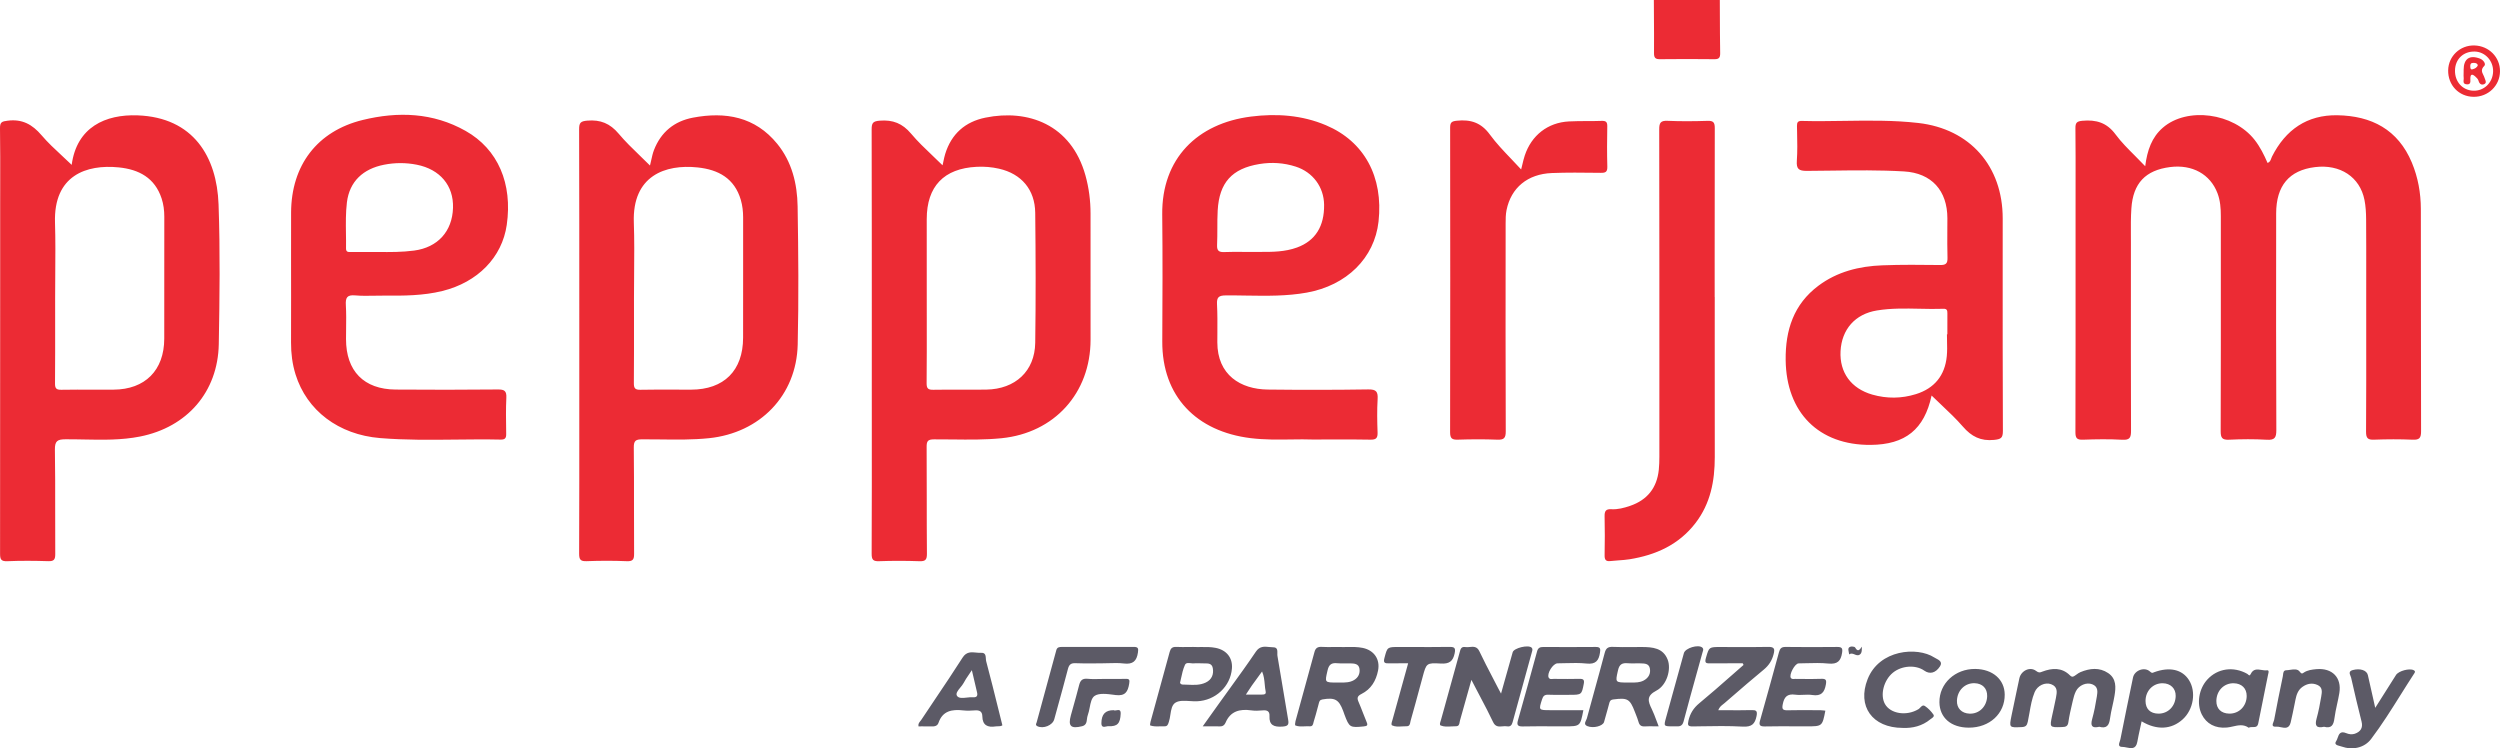
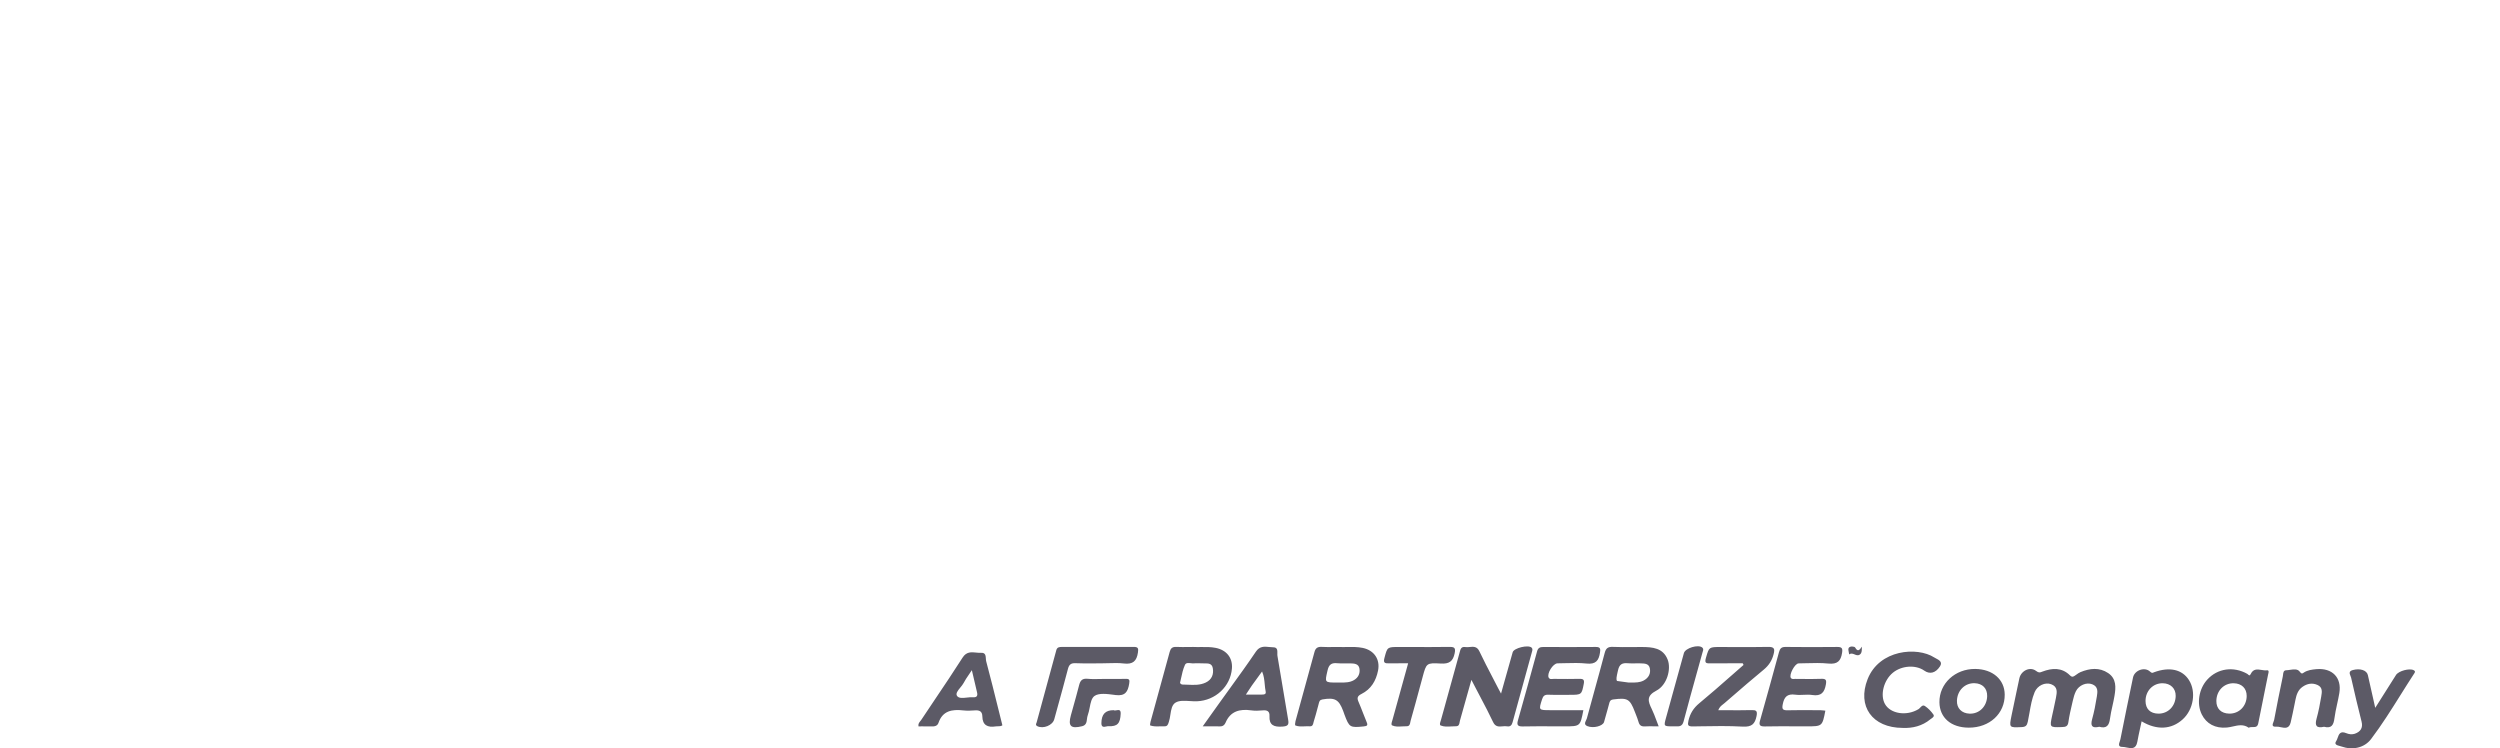
<svg xmlns="http://www.w3.org/2000/svg" width="147" height="44" viewBox="0 0 147 44" fill="none">
-   <path fill-rule="evenodd" clip-rule="evenodd" d="M98.363 42.709C97.822 42.708 97.822 42.708 97.966 42.19C98.077 41.791 98.187 41.391 98.297 40.992L98.298 40.989L98.299 40.985L98.3 40.98C98.538 40.12 98.775 39.261 99.014 38.401C99.096 38.106 99.857 37.875 100.093 38.075C100.178 38.147 100.149 38.234 100.121 38.319L100.121 38.319L100.121 38.319L100.121 38.319C100.115 38.337 100.11 38.354 100.105 38.371C100.003 38.742 99.9 39.112 99.797 39.483L99.796 39.483L99.796 39.484L99.796 39.484L99.796 39.485C99.524 40.464 99.251 41.444 98.993 42.427C98.913 42.725 98.725 42.717 98.531 42.709C98.475 42.706 98.418 42.704 98.363 42.709ZM86.361 40.537L86.518 39.977L86.599 40.13C86.674 40.272 86.732 40.382 86.788 40.494C86.883 40.677 86.979 40.86 87.076 41.042L87.076 41.043L87.076 41.043C87.323 41.512 87.57 41.981 87.795 42.46C87.93 42.748 88.141 42.728 88.35 42.709C88.441 42.7 88.531 42.692 88.615 42.708C88.81 42.745 88.896 42.633 88.942 42.462C89.13 41.776 89.319 41.091 89.508 40.406L89.508 40.406L89.508 40.406L89.508 40.406L89.508 40.406L89.508 40.406L89.508 40.406L89.508 40.406L89.508 40.406L89.508 40.405L89.508 40.405L89.508 40.405L89.508 40.405L89.508 40.405L89.508 40.405L89.508 40.405L89.508 40.405L89.508 40.405L89.508 40.405L89.508 40.405L89.508 40.405C89.697 39.72 89.886 39.034 90.074 38.349L90.081 38.325C90.104 38.246 90.13 38.156 90.064 38.086C89.881 37.893 89.018 38.098 88.946 38.352C88.792 38.892 88.641 39.432 88.482 39.996C88.41 40.253 88.337 40.515 88.261 40.784C88.225 40.717 88.196 40.663 88.172 40.618C88.14 40.56 88.116 40.515 88.093 40.469C87.986 40.261 87.878 40.053 87.77 39.846L87.769 39.845L87.769 39.844L87.769 39.844L87.769 39.844L87.769 39.844L87.769 39.844L87.769 39.844C87.501 39.329 87.233 38.814 86.985 38.291C86.847 38.001 86.634 38.022 86.421 38.043C86.333 38.052 86.244 38.061 86.161 38.047C85.919 38.007 85.876 38.173 85.832 38.344L85.832 38.344L85.831 38.344L85.831 38.344C85.828 38.359 85.824 38.374 85.82 38.389C85.539 39.416 85.254 40.443 84.969 41.469L84.969 41.469L84.969 41.47L84.969 41.47L84.969 41.47L84.969 41.47L84.969 41.47L84.969 41.47L84.969 41.471L84.969 41.471L84.969 41.471L84.969 41.471L84.969 41.471L84.968 41.471L84.968 41.472L84.968 41.472L84.968 41.472L84.968 41.472L84.968 41.472L84.968 41.473L84.968 41.474L84.732 42.323C84.726 42.345 84.718 42.369 84.71 42.395L84.71 42.395C84.675 42.502 84.635 42.627 84.714 42.659C84.91 42.74 85.121 42.727 85.332 42.714C85.422 42.708 85.512 42.703 85.601 42.704C85.785 42.708 85.806 42.583 85.827 42.462C85.832 42.431 85.837 42.401 85.845 42.373C86.015 41.773 86.183 41.173 86.361 40.537ZM79.212 38.044C79.046 38.047 78.88 38.05 78.714 38.042C78.621 38.042 78.528 38.043 78.436 38.044C78.197 38.048 77.958 38.051 77.721 38.037C77.473 38.022 77.352 38.109 77.29 38.341C77.071 39.15 76.849 39.957 76.626 40.763L76.626 40.764L76.626 40.764L76.626 40.764L76.626 40.764L76.626 40.764L76.626 40.764L76.626 40.765L76.626 40.765L76.626 40.765L76.626 40.765L76.626 40.765L76.626 40.765L76.625 40.766L76.625 40.766L76.625 40.766C76.475 41.312 76.324 41.858 76.175 42.404C76.152 42.487 76.138 42.645 76.167 42.657C76.343 42.727 76.527 42.718 76.712 42.709C76.809 42.705 76.908 42.7 77.005 42.707C77.18 42.719 77.206 42.601 77.23 42.495L77.23 42.495C77.235 42.471 77.24 42.449 77.247 42.429C77.338 42.143 77.415 41.854 77.491 41.564L77.492 41.564L77.492 41.564C77.509 41.499 77.526 41.435 77.543 41.37L77.548 41.35C77.577 41.242 77.6 41.154 77.761 41.126C78.487 41.002 78.723 41.125 78.976 41.798C78.989 41.834 79.002 41.87 79.015 41.906C79.028 41.942 79.04 41.978 79.053 42.014C79.338 42.776 79.379 42.796 80.189 42.713C80.376 42.693 80.445 42.659 80.361 42.464C80.282 42.281 80.21 42.094 80.139 41.907C80.057 41.694 79.975 41.481 79.883 41.272C79.783 41.048 79.809 40.927 80.049 40.808C80.623 40.522 80.911 40.027 81.03 39.427C81.16 38.771 80.8 38.237 80.129 38.097C79.825 38.034 79.518 38.039 79.212 38.044ZM78.816 40.134C78.76 40.133 78.705 40.133 78.65 40.134L78.636 40.134C78.254 40.134 78.069 40.134 78 40.045C77.935 39.961 77.973 39.798 78.046 39.482L78.046 39.482L78.046 39.482L78.061 39.417C78.139 39.078 78.289 38.962 78.631 38.998C78.779 39.013 78.93 39.01 79.08 39.007C79.183 39.004 79.286 39.002 79.388 39.006L79.393 39.006C79.631 39.014 79.893 39.023 79.937 39.322C79.978 39.597 79.874 39.836 79.618 39.988C79.368 40.136 79.091 40.135 78.816 40.134ZM97.53 42.709C97.432 42.709 97.34 42.708 97.252 42.707C97.06 42.705 96.888 42.703 96.717 42.713C96.507 42.725 96.4 42.648 96.346 42.451C96.304 42.3 96.246 42.153 96.188 42.006L96.188 42.006C96.167 41.953 96.146 41.901 96.126 41.848C95.836 41.09 95.694 41.019 94.863 41.127C94.677 41.151 94.651 41.249 94.619 41.369L94.612 41.395C94.587 41.486 94.562 41.578 94.538 41.67L94.538 41.67C94.467 41.932 94.396 42.194 94.318 42.455C94.248 42.69 93.697 42.84 93.344 42.699C93.134 42.616 93.2 42.48 93.26 42.354C93.279 42.315 93.297 42.278 93.307 42.243C93.454 41.697 93.604 41.151 93.755 40.606C93.958 39.87 94.161 39.135 94.355 38.397C94.426 38.126 94.539 38.024 94.834 38.037C95.218 38.054 95.602 38.051 95.987 38.047C96.171 38.046 96.355 38.044 96.539 38.044C97.174 38.047 97.792 38.096 98.06 38.79C98.278 39.352 98.014 40.288 97.396 40.608C96.791 40.921 96.906 41.241 97.12 41.683C97.225 41.9 97.31 42.125 97.4 42.368L97.401 42.369C97.442 42.478 97.484 42.592 97.53 42.709ZM95.757 40.133C95.817 40.131 95.879 40.132 95.943 40.132C96.171 40.134 96.418 40.136 96.646 40.016C96.944 39.857 97.076 39.597 97.008 39.286C96.949 39.018 96.704 39.012 96.479 39.007L96.429 39.005C96.334 39.002 96.237 39.004 96.141 39.006C96 39.009 95.859 39.011 95.72 38.999C95.388 38.968 95.219 39.056 95.14 39.409L95.125 39.477L95.125 39.477L95.124 39.477L95.124 39.477C95.054 39.793 95.017 39.956 95.083 40.041C95.154 40.133 95.344 40.133 95.739 40.133L95.757 40.133ZM123.018 42.284C122.913 42.669 122.998 42.839 123.438 42.734C123.864 42.855 124.017 42.655 124.067 42.26C124.1 42.008 124.156 41.758 124.212 41.507C124.256 41.309 124.3 41.111 124.333 40.911C124.416 40.417 124.449 39.906 123.96 39.577C123.446 39.231 122.884 39.293 122.335 39.519C122.247 39.555 122.167 39.613 122.088 39.67L122.088 39.67C122.065 39.686 122.042 39.703 122.019 39.718C121.912 39.793 121.839 39.836 121.711 39.709C121.235 39.239 120.671 39.273 120.09 39.491L120.063 39.502C119.945 39.547 119.881 39.572 119.721 39.45C119.359 39.172 118.829 39.447 118.738 39.889C118.674 40.198 118.608 40.508 118.541 40.817L118.541 40.819C118.45 41.241 118.36 41.663 118.275 42.087C118.135 42.786 118.14 42.786 118.849 42.754L118.874 42.753C119.11 42.743 119.186 42.662 119.234 42.439C119.273 42.261 119.304 42.081 119.335 41.902C119.406 41.493 119.477 41.083 119.638 40.697C119.799 40.311 120.25 40.099 120.605 40.231C121.012 40.383 120.95 40.712 120.891 41.023L120.886 41.051C120.844 41.273 120.795 41.494 120.746 41.715L120.746 41.715C120.718 41.838 120.691 41.96 120.665 42.083L120.664 42.086C120.591 42.429 120.555 42.6 120.624 42.684C120.694 42.768 120.872 42.763 121.228 42.752L121.245 42.751C121.46 42.745 121.587 42.713 121.621 42.464C121.674 42.087 121.761 41.714 121.848 41.343L121.88 41.207C121.924 41.015 121.975 40.818 122.064 40.642C122.243 40.288 122.683 40.105 123.02 40.234C123.386 40.374 123.338 40.68 123.295 40.955L123.29 40.982C123.222 41.419 123.136 41.857 123.018 42.284ZM107.331 41.788C107.151 42.709 107.151 42.709 106.233 42.709C105.998 42.709 105.763 42.708 105.529 42.707L105.528 42.707C104.941 42.705 104.354 42.703 103.767 42.715C103.472 42.72 103.417 42.625 103.49 42.369C103.868 41.028 104.241 39.687 104.605 38.344C104.662 38.135 104.747 38.037 104.989 38.04C106 38.052 107.012 38.052 108.024 38.041C108.309 38.037 108.356 38.123 108.314 38.389C108.24 38.857 108.05 39.071 107.512 39.017C107.08 38.973 106.642 38.985 106.204 38.997C106.055 39.001 105.907 39.005 105.759 39.007C105.535 39.01 105.179 39.684 105.302 39.862C105.351 39.933 105.427 39.927 105.5 39.922C105.521 39.92 105.541 39.919 105.561 39.919C105.682 39.919 105.803 39.921 105.924 39.922C106.309 39.926 106.694 39.93 107.078 39.915C107.359 39.904 107.409 39.973 107.362 40.246C107.28 40.711 107.092 40.949 106.558 40.866C106.393 40.84 106.223 40.848 106.053 40.855C105.889 40.863 105.724 40.87 105.565 40.847C105.077 40.778 104.905 40.994 104.824 41.419C104.77 41.695 104.824 41.77 105.111 41.764C105.626 41.752 106.14 41.755 106.655 41.758C106.788 41.759 106.922 41.76 107.055 41.76C107.119 41.76 107.183 41.769 107.247 41.777L107.248 41.777C107.275 41.781 107.303 41.785 107.331 41.788ZM91.994 42.709C92.919 42.709 92.919 42.709 93.102 41.758H91.166H91.16C90.809 41.758 90.636 41.758 90.578 41.676C90.52 41.597 90.571 41.44 90.67 41.13L90.675 41.116C90.734 40.931 90.818 40.841 91.036 40.85C91.338 40.863 91.64 40.861 91.942 40.858C92.067 40.857 92.191 40.856 92.315 40.856C92.998 40.856 93.004 40.842 93.126 40.208C93.17 39.981 93.11 39.911 92.874 39.916C92.413 39.928 91.951 39.923 91.49 39.919L91.359 39.918C91.336 39.918 91.311 39.92 91.287 39.923C91.202 39.931 91.114 39.94 91.064 39.847C90.938 39.614 91.312 39.006 91.585 39.004C91.74 39.003 91.896 38.999 92.052 38.994C92.466 38.983 92.881 38.972 93.289 39.016C93.837 39.076 94.009 38.835 94.079 38.378C94.113 38.152 94.109 38.038 93.827 38.041C92.8 38.051 91.774 38.048 90.748 38.043C90.549 38.042 90.436 38.093 90.379 38.304C90.013 39.66 89.633 41.014 89.252 42.367C89.182 42.619 89.235 42.72 89.531 42.715C90.12 42.703 90.71 42.705 91.299 42.707H91.299H91.299H91.299H91.299H91.3H91.3H91.3H91.3H91.3H91.3H91.3H91.3H91.3H91.3H91.301H91.301C91.532 42.708 91.763 42.709 91.994 42.709ZM101.938 39.001L101.938 39.001C101.489 39 101.04 38.999 100.591 39.005L100.572 39.005C100.347 39.008 100.213 39.01 100.306 38.693L100.326 38.624C100.494 38.051 100.496 38.044 101.165 38.044C101.434 38.044 101.702 38.045 101.971 38.047C102.634 38.05 103.297 38.052 103.959 38.038C104.331 38.03 104.37 38.151 104.288 38.466C104.193 38.839 104.01 39.125 103.709 39.374C103.049 39.917 102.403 40.477 101.757 41.036L101.757 41.036L101.401 41.344C101.376 41.366 101.349 41.387 101.321 41.408C101.214 41.491 101.1 41.579 101.034 41.759C101.225 41.759 101.413 41.76 101.601 41.761C102.064 41.763 102.518 41.766 102.971 41.754C103.255 41.746 103.348 41.789 103.286 42.101C103.194 42.563 103.009 42.754 102.479 42.725C101.643 42.678 100.802 42.692 99.963 42.707C99.823 42.709 99.683 42.712 99.543 42.714C99.247 42.718 99.221 42.639 99.281 42.376C99.377 41.956 99.574 41.636 99.918 41.351C100.552 40.828 101.168 40.286 101.785 39.743L101.785 39.743L101.786 39.743L101.786 39.743L101.786 39.743C102.03 39.528 102.274 39.313 102.52 39.099L102.52 39.099C102.505 39.066 102.491 39.034 102.476 39.002C102.297 39.002 102.117 39.002 101.938 39.001ZM70.622 38.045C70.468 38.047 70.314 38.049 70.16 38.041C70.069 38.042 69.978 38.043 69.886 38.044C69.646 38.047 69.405 38.049 69.165 38.038C68.933 38.028 68.834 38.121 68.777 38.333C68.528 39.254 68.275 40.173 68.021 41.093C67.897 41.543 67.773 41.993 67.65 42.443C67.63 42.514 67.614 42.649 67.633 42.656C67.819 42.722 68.012 42.715 68.205 42.709C68.294 42.706 68.383 42.703 68.471 42.707C68.643 42.714 68.68 42.597 68.717 42.48C68.722 42.466 68.727 42.451 68.731 42.437C68.774 42.31 68.796 42.166 68.818 42.023C68.863 41.728 68.908 41.436 69.13 41.308C69.347 41.182 69.653 41.202 69.96 41.222C70.103 41.231 70.246 41.24 70.38 41.235C71.468 41.192 72.351 40.365 72.437 39.314C72.49 38.683 72.123 38.222 71.482 38.095C71.197 38.038 70.909 38.041 70.622 38.045ZM70.368 39.001C70.388 39.001 70.407 39.002 70.427 39.002C70.448 39.002 70.469 39.001 70.491 39.001L70.491 39.001C70.548 38.999 70.606 38.997 70.662 39.003C70.716 39.008 70.773 39.008 70.831 39.008C71.045 39.006 71.263 39.004 71.313 39.289C71.375 39.642 71.259 39.961 70.901 40.132C70.56 40.295 70.198 40.278 69.837 40.261C69.728 40.256 69.62 40.251 69.512 40.251C69.468 40.251 69.38 40.174 69.386 40.15C69.406 40.067 69.424 39.983 69.442 39.9C69.501 39.625 69.56 39.35 69.674 39.098C69.734 38.963 69.879 38.98 70.027 38.997C70.1 39.005 70.175 39.014 70.239 39.004C70.281 38.997 70.325 38.999 70.368 39.001ZM71.11 42.161L71.112 42.158C71.325 41.859 71.526 41.577 71.728 41.296C71.932 41.01 72.139 40.725 72.345 40.44L72.345 40.44L72.345 40.44L72.345 40.44L72.345 40.44L72.345 40.44L72.345 40.439L72.345 40.439L72.346 40.439L72.346 40.439L72.346 40.439L72.346 40.439L72.346 40.439L72.346 40.438C72.855 39.735 73.364 39.032 73.848 38.314C74.071 37.984 74.353 38.014 74.63 38.044C74.71 38.053 74.789 38.061 74.866 38.061C75.117 38.061 75.112 38.242 75.109 38.412C75.107 38.468 75.106 38.522 75.114 38.568C75.22 39.179 75.321 39.79 75.422 40.401L75.422 40.402C75.527 41.042 75.632 41.682 75.744 42.321C75.795 42.615 75.733 42.701 75.403 42.724C74.903 42.758 74.619 42.635 74.646 42.11C74.662 41.819 74.512 41.746 74.24 41.771C74.021 41.791 73.794 41.802 73.578 41.77C72.892 41.672 72.346 41.818 72.06 42.498C72.005 42.629 71.903 42.716 71.731 42.711C71.518 42.704 71.305 42.705 71.065 42.707C70.956 42.707 70.842 42.708 70.72 42.708C70.853 42.521 70.98 42.343 71.103 42.171L71.107 42.166L71.11 42.161ZM73.259 40.841L73.617 40.841H73.617H73.617H73.617H73.617H73.617H73.617H73.617H73.617H73.617H73.617H73.617H73.617H73.617C73.82 40.841 74 40.842 74.18 40.841L74.191 40.841C74.316 40.84 74.458 40.839 74.421 40.658C74.392 40.523 74.38 40.385 74.367 40.245C74.344 39.997 74.321 39.742 74.21 39.483C74.148 39.568 74.088 39.65 74.029 39.73L74.029 39.731C73.882 39.931 73.746 40.116 73.614 40.303C73.543 40.403 73.476 40.507 73.392 40.636C73.352 40.698 73.309 40.765 73.259 40.841ZM125.844 42.796C125.872 42.67 125.9 42.543 125.927 42.414C126.82 42.949 127.682 42.898 128.343 42.298C128.98 41.721 129.147 40.673 128.71 39.987C128.312 39.36 127.569 39.194 126.661 39.528C126.649 39.533 126.637 39.537 126.627 39.542C126.56 39.569 126.524 39.584 126.422 39.489C126.101 39.19 125.51 39.415 125.422 39.834C125.17 41.045 124.92 42.255 124.68 43.468C124.674 43.5 124.661 43.539 124.647 43.58C124.593 43.737 124.528 43.924 124.804 43.919C124.876 43.917 124.96 43.935 125.046 43.953C125.307 44.008 125.594 44.068 125.674 43.621C125.723 43.346 125.783 43.073 125.844 42.796ZM127.93 40.923C127.919 41.524 127.484 41.967 126.913 41.962C126.435 41.957 126.159 41.684 126.157 41.217C126.157 40.621 126.597 40.167 127.167 40.175C127.631 40.18 127.939 40.483 127.93 40.923ZM58.94 42.648C58.854 42.706 58.767 42.705 58.682 42.705H58.682C58.64 42.704 58.599 42.704 58.558 42.711C58.073 42.792 57.77 42.643 57.762 42.126C57.757 41.813 57.58 41.749 57.3 41.772C57.081 41.791 56.855 41.797 56.637 41.772C55.976 41.696 55.426 41.796 55.184 42.501C55.119 42.693 54.951 42.721 54.762 42.714C54.585 42.707 54.407 42.708 54.23 42.71H54.23C54.155 42.71 54.081 42.711 54.007 42.711C53.978 42.57 54.048 42.483 54.115 42.4C54.135 42.376 54.154 42.352 54.171 42.328C54.439 41.923 54.71 41.52 54.981 41.117L54.981 41.117L54.981 41.117L54.981 41.117C55.528 40.304 56.076 39.49 56.602 38.664C56.826 38.312 57.117 38.342 57.404 38.372C57.504 38.382 57.603 38.392 57.698 38.386C57.947 38.372 57.959 38.561 57.969 38.728C57.972 38.784 57.975 38.837 57.987 38.879C58.241 39.829 58.477 40.783 58.713 41.735L58.713 41.735L58.713 41.735L58.713 41.735L58.713 41.735L58.713 41.735L58.713 41.735L58.713 41.735L58.713 41.735L58.713 41.735L58.713 41.735L58.713 41.735C58.788 42.039 58.864 42.344 58.94 42.648ZM57.145 39.406C57.084 39.5 57.025 39.587 56.969 39.668C56.849 39.843 56.744 39.997 56.66 40.161C56.614 40.248 56.541 40.337 56.468 40.426C56.32 40.606 56.175 40.782 56.278 40.925C56.382 41.07 56.617 41.044 56.858 41.017C56.981 41.003 57.105 40.99 57.215 40.998C57.428 41.016 57.498 40.918 57.453 40.723C57.374 40.393 57.297 40.062 57.211 39.688L57.211 39.688L57.211 39.688L57.145 39.406ZM109.815 39.937C109.191 41.524 110.086 42.796 111.878 42.801C112.457 42.827 113.027 42.691 113.509 42.292C113.525 42.279 113.544 42.266 113.565 42.252L113.565 42.252L113.565 42.252C113.653 42.19 113.756 42.118 113.681 42.01C113.55 41.824 113.382 41.647 113.192 41.519C113.07 41.436 112.988 41.522 112.909 41.606C112.875 41.642 112.842 41.677 112.806 41.699C112.11 42.121 111.154 41.976 110.831 41.388C110.542 40.86 110.762 40.001 111.299 39.558C111.816 39.132 112.643 39.077 113.149 39.434C113.462 39.655 113.809 39.587 114.071 39.182C114.237 38.926 114.016 38.809 113.838 38.716L113.838 38.716C113.8 38.696 113.764 38.677 113.734 38.658C112.727 38.013 110.502 38.19 109.815 39.937ZM132.225 42.791C131.92 42.575 131.612 42.644 131.3 42.714C131.181 42.741 131.061 42.768 130.941 42.779C130.255 42.843 129.735 42.553 129.465 42.01C129.151 41.376 129.291 40.502 129.792 39.956C130.395 39.298 131.327 39.166 132.141 39.623C132.157 39.632 132.173 39.647 132.189 39.663C132.237 39.709 132.285 39.754 132.343 39.631C132.493 39.314 132.738 39.353 132.981 39.393C133.086 39.41 133.191 39.427 133.287 39.414C133.429 39.396 133.398 39.521 133.375 39.616L133.375 39.616L133.375 39.616C133.371 39.633 133.367 39.648 133.364 39.662C133.275 40.111 133.184 40.559 133.092 41.008L133.092 41.011L133.092 41.013L133.091 41.015L133.091 41.017C132.988 41.523 132.885 42.028 132.785 42.534C132.741 42.753 132.609 42.752 132.466 42.751C132.384 42.75 132.299 42.749 132.225 42.791ZM131.083 41.961C131.658 41.97 132.102 41.52 132.105 40.925C132.108 40.474 131.809 40.183 131.338 40.175C130.768 40.165 130.329 40.615 130.322 41.215C130.317 41.672 130.604 41.953 131.083 41.961ZM64.343 39.007C64.497 39.005 64.65 39.003 64.803 39.003C64.935 39.003 65.068 38.999 65.201 38.995C65.496 38.986 65.791 38.978 66.08 39.013C66.621 39.079 66.838 38.863 66.91 38.372C66.946 38.13 66.931 38.036 66.656 38.038C65.452 38.044 64.247 38.043 63.042 38.041L62.441 38.04C62.289 38.04 62.16 38.054 62.112 38.227C61.97 38.752 61.826 39.276 61.683 39.8L61.683 39.801L61.682 39.803L61.682 39.803L61.682 39.804L61.682 39.804L61.682 39.804L61.682 39.804L61.682 39.804L61.682 39.805L61.682 39.805C61.439 40.694 61.197 41.582 60.956 42.472C60.952 42.487 60.945 42.502 60.939 42.518C60.913 42.58 60.886 42.647 60.996 42.701C61.343 42.871 61.892 42.652 61.99 42.295C62.056 42.055 62.122 41.815 62.188 41.575L62.188 41.574L62.188 41.574L62.189 41.573L62.189 41.573L62.189 41.572L62.189 41.572L62.189 41.572L62.189 41.571L62.189 41.571L62.189 41.571C62.395 40.826 62.6 40.081 62.795 39.333C62.86 39.091 62.959 38.982 63.24 38.996C63.608 39.014 63.975 39.01 64.343 39.007ZM139.663 41.622L140.005 41.081L140.005 41.08L140.007 41.078L140.009 41.075L140.011 41.071C140.319 40.583 140.601 40.135 140.886 39.688C141.041 39.446 141.684 39.279 141.924 39.407C142.044 39.471 141.996 39.541 141.952 39.607C141.947 39.614 141.942 39.621 141.938 39.628C141.674 40.032 141.418 40.44 141.163 40.847C140.608 41.732 140.054 42.616 139.423 43.451C139.023 43.982 138.323 44.125 137.671 43.892C137.644 43.883 137.612 43.874 137.579 43.865C137.422 43.824 137.229 43.773 137.372 43.569C137.405 43.521 137.429 43.454 137.453 43.384L137.453 43.384C137.523 43.184 137.601 42.96 137.953 43.108C138.121 43.179 138.304 43.2 138.461 43.145C138.794 43.029 138.954 42.804 138.861 42.434C138.644 41.575 138.439 40.712 138.246 39.847C138.239 39.816 138.224 39.781 138.209 39.745C138.156 39.615 138.095 39.468 138.337 39.401C138.773 39.281 139.165 39.411 139.23 39.693C139.335 40.148 139.436 40.604 139.548 41.104L139.663 41.622ZM136.213 42.261C136.1 42.667 136.205 42.836 136.654 42.734C137.1 42.853 137.215 42.62 137.265 42.235C137.301 41.955 137.362 41.678 137.422 41.401L137.422 41.401C137.47 41.185 137.517 40.969 137.553 40.751C137.702 39.842 137.138 39.262 136.196 39.347C135.947 39.37 135.694 39.401 135.474 39.541C135.463 39.548 135.453 39.555 135.444 39.562C135.369 39.612 135.33 39.638 135.222 39.492C135.097 39.322 134.874 39.355 134.658 39.386C134.58 39.398 134.503 39.409 134.432 39.411C134.27 39.414 134.255 39.555 134.242 39.68C134.239 39.713 134.235 39.745 134.229 39.774C134.05 40.626 133.877 41.479 133.718 42.335C133.712 42.366 133.697 42.404 133.681 42.445C133.625 42.585 133.559 42.751 133.84 42.727C133.92 42.72 134.012 42.739 134.105 42.759C134.346 42.809 134.599 42.863 134.691 42.48C134.772 42.139 134.842 41.796 134.911 41.453C134.932 41.347 134.953 41.241 134.975 41.135C135.034 40.845 135.124 40.571 135.386 40.387C135.66 40.194 135.963 40.136 136.273 40.278C136.58 40.418 136.533 40.697 136.49 40.944L136.488 40.962C136.414 41.397 136.332 41.835 136.213 42.261ZM115.767 42.786C114.724 42.785 114.049 42.203 114.038 41.296C114.025 40.19 114.961 39.321 116.148 39.334C117.17 39.346 117.869 39.953 117.877 40.839C117.889 41.958 116.988 42.789 115.767 42.786ZM115.816 41.963C116.383 41.981 116.829 41.537 116.845 40.936C116.857 40.479 116.572 40.185 116.104 40.172C115.536 40.157 115.091 40.597 115.068 41.197C115.05 41.645 115.347 41.948 115.816 41.963ZM82.44 39.001C82.556 39.002 82.676 39.002 82.799 39.002C82.639 39.58 82.482 40.146 82.327 40.706L82.327 40.707L82.325 40.715L82.321 40.729C82.174 41.261 82.028 41.787 81.882 42.314C81.876 42.334 81.87 42.356 81.862 42.379C81.828 42.489 81.787 42.62 81.859 42.654C82.039 42.739 82.236 42.726 82.434 42.713C82.522 42.707 82.61 42.702 82.697 42.704C82.884 42.711 82.908 42.576 82.928 42.457V42.457C82.934 42.428 82.939 42.4 82.946 42.375C83.135 41.712 83.315 41.047 83.494 40.381L83.495 40.381L83.495 40.38L83.495 40.379L83.495 40.379C83.547 40.188 83.598 39.998 83.65 39.808L83.655 39.788C83.868 39.002 83.878 38.966 84.711 39.016C85.223 39.047 85.436 38.884 85.535 38.411C85.605 38.074 85.502 38.033 85.199 38.038C84.491 38.048 83.783 38.047 83.075 38.045C82.803 38.044 82.531 38.043 82.259 38.043C81.576 38.043 81.575 38.048 81.416 38.648L81.403 38.696C81.328 38.976 81.43 39.012 81.67 39.005C81.921 38.998 82.173 38.999 82.44 39.001ZM65.338 39.921C65.222 39.921 65.106 39.92 64.99 39.92C64.888 39.92 64.785 39.923 64.683 39.925C64.437 39.931 64.193 39.937 63.951 39.912C63.623 39.879 63.517 40.028 63.449 40.298C63.34 40.727 63.221 41.154 63.101 41.582L63.101 41.582L63.101 41.582L63.101 41.582L63.101 41.582C63.056 41.742 63.011 41.902 62.967 42.062C62.793 42.697 62.962 42.867 63.63 42.701C63.87 42.641 63.893 42.458 63.914 42.277C63.924 42.2 63.933 42.124 63.959 42.058C64.012 41.92 64.043 41.76 64.074 41.603L64.074 41.603C64.128 41.324 64.181 41.052 64.353 40.925C64.61 40.737 65.108 40.803 65.511 40.857L65.591 40.868C66.162 40.942 66.319 40.675 66.396 40.204C66.433 39.974 66.415 39.908 66.172 39.916C65.894 39.925 65.616 39.923 65.338 39.921ZM65.489 41.758C65.527 41.787 65.589 41.776 65.653 41.764C65.775 41.741 65.907 41.717 65.896 41.966C65.873 42.539 65.701 42.727 65.178 42.699C65.144 42.697 65.101 42.707 65.056 42.716C64.919 42.746 64.761 42.781 64.762 42.523C64.767 41.998 64.992 41.757 65.489 41.758ZM109.476 38.141C109.477 38.104 109.478 38.065 109.48 38.024C109.327 38.25 109.228 38.33 109.084 38.075C109.044 38.007 108.781 37.975 108.705 38.097C108.666 38.16 108.687 38.257 108.708 38.354C108.718 38.398 108.728 38.442 108.732 38.483C108.839 38.395 108.944 38.437 109.05 38.48C109.15 38.521 109.251 38.562 109.353 38.49C109.47 38.409 109.472 38.294 109.476 38.141Z" fill="#5C5A66" />
-   <path fill-rule="evenodd" clip-rule="evenodd" d="M101.128 0.841C101.127 0.561 101.126 0.28 101.125 0H97.246C97.248 0.287 97.25 0.575 97.251 0.862V0.862V0.863V0.863V0.863V0.864V0.864V0.864V0.865V0.865V0.865C97.257 1.618 97.261 2.371 97.256 3.125C97.254 3.388 97.329 3.484 97.6 3.481C98.668 3.468 99.736 3.468 100.804 3.481C101.08 3.485 101.15 3.385 101.146 3.125C101.134 2.363 101.131 1.602 101.128 0.841ZM127.178 7.506C126.524 8.071 126.258 8.835 126.138 9.774C125.94 9.564 125.741 9.366 125.548 9.172L125.548 9.172C125.128 8.752 124.73 8.355 124.399 7.909C123.882 7.207 123.255 7.029 122.449 7.101C122.117 7.131 122.032 7.216 122.035 7.54C122.047 8.68 122.046 9.821 122.044 10.961V10.963C122.043 11.358 122.043 11.753 122.043 12.149C122.043 13.11 122.043 14.072 122.043 15.034V15.034V15.034V15.034V15.034V15.034V15.034V15.034V15.034V15.034V15.034C122.044 18.492 122.045 21.949 122.035 25.407C122.034 25.76 122.12 25.868 122.479 25.854C123.25 25.826 124.024 25.814 124.794 25.858C125.24 25.883 125.306 25.719 125.304 25.322C125.293 22.136 125.295 18.949 125.297 15.763L125.298 14.25C125.298 14.106 125.297 13.962 125.296 13.817V13.817C125.293 13.296 125.29 12.775 125.325 12.256C125.423 10.773 126.156 10.008 127.603 9.823C128.903 9.657 129.964 10.242 130.388 11.36C130.554 11.796 130.585 12.251 130.585 12.711C130.585 13.553 130.585 14.395 130.585 15.236C130.586 18.608 130.587 21.98 130.576 25.351C130.575 25.737 130.657 25.874 131.064 25.855C131.802 25.82 132.547 25.813 133.285 25.857C133.75 25.885 133.85 25.74 133.848 25.286C133.83 21.202 133.834 17.117 133.838 13.033L133.838 12.551C133.84 10.918 134.604 10.013 136.121 9.826C137.601 9.643 138.762 10.403 139.031 11.756C139.105 12.126 139.125 12.511 139.128 12.889C139.136 14.036 139.135 15.184 139.134 16.332C139.133 16.736 139.133 17.141 139.133 17.546C139.133 18.16 139.133 18.774 139.134 19.388C139.135 21.387 139.137 23.387 139.124 25.386C139.122 25.767 139.23 25.868 139.597 25.853C140.352 25.825 141.111 25.821 141.866 25.854C142.262 25.871 142.36 25.752 142.359 25.357C142.352 22.947 142.351 20.538 142.351 18.128C142.351 16.182 142.35 14.236 142.346 12.289C142.344 11.35 142.181 10.434 141.817 9.561C141.002 7.61 139.438 6.811 137.439 6.777C135.659 6.747 134.392 7.624 133.593 9.208C133.576 9.242 133.563 9.278 133.55 9.315C133.511 9.423 133.47 9.535 133.333 9.582C133.123 9.098 132.892 8.633 132.568 8.22C131.322 6.636 128.608 6.27 127.178 7.506ZM4.215 9.694C4.512 7.475 6.2 6.713 8.092 6.783C11.379 6.905 12.751 9.229 12.851 12.015C12.949 14.752 12.913 17.496 12.864 20.235C12.813 23.049 10.998 25.12 8.235 25.668C7.14 25.885 6.038 25.864 4.935 25.842H4.935H4.935H4.935H4.935H4.935H4.935H4.934H4.934H4.934H4.934C4.573 25.835 4.212 25.828 3.851 25.83C3.372 25.832 3.221 25.932 3.228 26.442C3.247 27.637 3.246 28.832 3.245 30.028V30.028C3.244 30.876 3.243 31.724 3.249 32.573C3.252 32.898 3.176 33.007 2.839 32.997C2.036 32.971 1.23 32.965 0.428 32.999C0.046 33.015 0.003 32.869 0.004 32.541C0.011 27.078 0.01 21.616 0.01 16.154L0.01 12.056C0.01 11.651 0.011 11.246 0.012 10.841C0.014 9.741 0.017 8.641 0 7.542C-0.005 7.174 0.117 7.139 0.448 7.097C1.302 6.987 1.898 7.313 2.442 7.951C2.808 8.381 3.225 8.768 3.65 9.162C3.838 9.336 4.027 9.512 4.215 9.694ZM3.242 17.554C3.242 17.97 3.242 18.386 3.243 18.802C3.244 20.05 3.245 21.297 3.235 22.545C3.232 22.838 3.313 22.924 3.605 22.919C4.227 22.908 4.848 22.91 5.47 22.911H5.47H5.47H5.47H5.471H5.471H5.471H5.471H5.471H5.471H5.472C5.874 22.912 6.276 22.913 6.679 22.911C8.53 22.902 9.655 21.773 9.658 19.916C9.66 18.641 9.66 17.365 9.659 16.089V16.087C9.659 14.971 9.659 13.855 9.661 12.74C9.661 12.373 9.616 12.015 9.502 11.667C9.101 10.452 8.165 9.962 6.987 9.843C5.084 9.651 3.147 10.311 3.234 13.087C3.265 14.109 3.257 15.133 3.249 16.157V16.157V16.157V16.157V16.157L3.249 16.157C3.245 16.623 3.242 17.089 3.242 17.554ZM38.294 9.409C38.271 9.513 38.247 9.621 38.219 9.733C38.024 9.538 37.828 9.348 37.634 9.161L37.634 9.161L37.634 9.161L37.634 9.161C37.192 8.734 36.761 8.317 36.376 7.859C35.871 7.259 35.307 7.027 34.534 7.093C34.141 7.127 34.051 7.214 34.052 7.601C34.063 11.34 34.063 15.079 34.062 18.819C34.062 19.753 34.062 20.688 34.062 21.622C34.062 22.432 34.062 23.241 34.062 24.051C34.063 26.885 34.064 29.719 34.053 32.554C34.052 32.908 34.137 33.01 34.493 32.997C35.28 32.967 36.07 32.965 36.856 32.998C37.232 33.014 37.288 32.879 37.285 32.543C37.279 31.632 37.279 30.721 37.279 29.81C37.28 28.646 37.28 27.482 37.267 26.317C37.262 25.908 37.384 25.834 37.765 25.832C38.122 25.83 38.479 25.835 38.836 25.839H38.836C39.786 25.851 40.736 25.863 41.685 25.766C44.685 25.458 46.835 23.257 46.905 20.261C46.968 17.553 46.943 14.843 46.9 12.134C46.879 10.802 46.563 9.514 45.702 8.457C44.399 6.86 42.659 6.556 40.745 6.918C39.648 7.126 38.864 7.765 38.454 8.822C38.383 9.005 38.34 9.199 38.294 9.409ZM37.279 18.827C37.278 18.398 37.278 17.97 37.278 17.541C37.278 17.077 37.282 16.612 37.286 16.148V16.147V16.147V16.147V16.147V16.147V16.147V16.146V16.146C37.295 15.123 37.304 14.1 37.269 13.079C37.173 10.33 39.123 9.644 41.023 9.845C42.24 9.974 43.188 10.484 43.56 11.754C43.657 12.089 43.696 12.433 43.696 12.783C43.695 13.794 43.696 14.804 43.696 15.815V15.815V15.815V15.815V15.815V15.815V15.815V15.815V15.815C43.696 17.163 43.697 18.51 43.694 19.857C43.691 21.794 42.57 22.909 40.633 22.912C40.328 22.912 40.023 22.911 39.718 22.91H39.718H39.717H39.717H39.717H39.717H39.717H39.717H39.717C39.03 22.907 38.344 22.905 37.658 22.919C37.346 22.924 37.268 22.832 37.271 22.525C37.281 21.293 37.28 20.061 37.279 18.828V18.828V18.828V18.828V18.828V18.828V18.828V18.827V18.827ZM55.422 9.72C55.441 9.641 55.456 9.565 55.472 9.492L55.472 9.491C55.505 9.335 55.536 9.19 55.579 9.049C55.945 7.869 56.751 7.16 57.944 6.917C60.43 6.409 62.982 7.301 63.823 10.31C64.028 11.045 64.124 11.799 64.124 12.562C64.129 15.034 64.128 17.505 64.125 19.976C64.123 23.119 61.992 25.459 58.886 25.768C57.928 25.863 56.969 25.852 56.011 25.84H56.011H56.011H56.011H56.011H56.011H56.01H56.01C55.646 25.836 55.283 25.832 54.919 25.834C54.555 25.835 54.483 25.94 54.486 26.285C54.494 27.288 54.493 28.292 54.493 29.296C54.493 30.383 54.493 31.471 54.503 32.559C54.506 32.92 54.408 33.011 54.058 32.999C53.271 32.971 52.482 32.97 51.695 32.998C51.343 33.01 51.251 32.917 51.253 32.558C51.265 29.912 51.264 27.266 51.262 24.621V24.618C51.262 24.017 51.262 23.416 51.261 22.815L51.262 19.92C51.262 15.816 51.263 11.711 51.253 7.607C51.252 7.226 51.333 7.127 51.731 7.095C52.501 7.033 53.064 7.256 53.57 7.857C53.955 8.315 54.39 8.73 54.835 9.153L54.835 9.153C55.03 9.339 55.227 9.526 55.422 9.72ZM54.493 17.493C54.493 17.925 54.493 18.357 54.494 18.789V18.79C54.495 20.037 54.497 21.283 54.485 22.53C54.482 22.846 54.575 22.924 54.879 22.919C55.41 22.91 55.942 22.911 56.474 22.913C56.982 22.915 57.49 22.916 57.998 22.908C59.699 22.882 60.846 21.822 60.871 20.161C60.908 17.611 60.899 15.06 60.871 12.512C60.855 11.151 60.062 10.22 58.745 9.92C58.316 9.822 57.875 9.786 57.431 9.808C55.499 9.904 54.492 10.957 54.492 12.885C54.493 14.415 54.493 15.945 54.493 17.475V17.493ZM75.934 25.84C76.379 25.834 76.805 25.828 77.201 25.844C77.579 25.844 77.937 25.843 78.282 25.841L78.283 25.841H78.283H78.283H78.283H78.283H78.283H78.283C79.102 25.838 79.845 25.836 80.588 25.852C80.93 25.859 81.012 25.744 81.001 25.422C80.978 24.774 80.965 24.122 81.004 23.475C81.03 23.034 80.928 22.89 80.453 22.898C78.484 22.929 76.514 22.929 74.544 22.906C72.95 22.887 71.578 22.054 71.579 20.125C71.579 19.937 71.58 19.748 71.582 19.56C71.585 19.004 71.589 18.447 71.56 17.893C71.538 17.471 71.665 17.373 72.079 17.37C72.489 17.367 72.899 17.373 73.309 17.38C74.488 17.398 75.667 17.417 76.841 17.205C79.183 16.783 80.82 15.174 81.058 13.027C81.348 10.4 80.222 8.316 77.965 7.363C76.552 6.767 75.065 6.664 73.56 6.854C70.408 7.253 68.304 9.318 68.339 12.609C68.366 15.096 68.356 17.583 68.342 20.069C68.324 23.318 70.36 25.376 73.547 25.764C74.36 25.863 75.175 25.851 75.934 25.84ZM74.166 14.812C74.015 14.812 73.869 14.812 73.729 14.815C73.512 14.815 73.311 14.814 73.122 14.812C72.713 14.809 72.357 14.806 72.003 14.821C71.692 14.834 71.548 14.764 71.564 14.411C71.579 14.086 71.579 13.76 71.58 13.434C71.58 13.081 71.58 12.727 71.6 12.374C71.692 10.738 72.439 9.91 74.052 9.645C74.774 9.526 75.496 9.572 76.195 9.799C77.2 10.126 77.841 10.996 77.857 12.033C77.877 13.306 77.341 14.16 76.265 14.553C75.552 14.813 74.813 14.813 74.166 14.812ZM113.578 23.257C113.149 25.248 112.036 26.143 109.994 26.16C106.941 26.182 105.032 24.256 104.997 21.169C104.977 19.405 105.471 17.89 106.92 16.803C108.03 15.971 109.324 15.652 110.681 15.601C111.814 15.557 112.949 15.57 114.083 15.583C114.409 15.587 114.522 15.501 114.513 15.163C114.497 14.614 114.5 14.063 114.503 13.513C114.505 13.287 114.506 13.062 114.506 12.836C114.505 11.207 113.579 10.176 111.96 10.08C110.524 9.995 109.087 10.014 107.65 10.033C107.181 10.039 106.712 10.045 106.243 10.048C105.767 10.05 105.621 9.938 105.654 9.454C105.693 8.898 105.681 8.338 105.669 7.778V7.778V7.778V7.778V7.778V7.777L105.669 7.777C105.667 7.655 105.664 7.534 105.662 7.412C105.658 7.193 105.715 7.104 105.95 7.111C106.773 7.133 107.598 7.12 108.423 7.108C109.882 7.087 111.341 7.065 112.795 7.231C115.837 7.578 117.759 9.771 117.759 12.842C117.759 13.725 117.759 14.609 117.758 15.492V15.492V15.492V15.492V15.492V15.492C117.757 18.773 117.756 22.054 117.77 25.335C117.772 25.759 117.653 25.825 117.251 25.866C116.468 25.946 115.924 25.669 115.419 25.085C115.028 24.634 114.592 24.223 114.155 23.809L114.155 23.809C113.962 23.627 113.768 23.444 113.578 23.257ZM114.48 19.659H114.505L114.505 19.504L114.505 19.288C114.504 19 114.503 18.712 114.506 18.424C114.508 18.263 114.485 18.149 114.281 18.157C113.812 18.174 113.343 18.164 112.873 18.154C112.035 18.137 111.197 18.119 110.365 18.255C109.082 18.463 108.292 19.366 108.224 20.646C108.158 21.904 108.846 22.846 110.095 23.204C110.951 23.448 111.815 23.438 112.657 23.175C113.738 22.839 114.364 22.081 114.472 20.939C114.5 20.647 114.493 20.352 114.486 20.056C114.483 19.924 114.48 19.791 114.48 19.659ZM17.114 15.108C17.115 15.504 17.115 15.9 17.115 16.296C17.115 16.663 17.115 17.03 17.116 17.396C17.116 18.313 17.117 19.229 17.113 20.145C17.111 20.782 17.189 21.406 17.378 22.015C18.038 24.137 19.905 25.559 22.349 25.759C23.823 25.88 25.299 25.864 26.775 25.848H26.775C27.662 25.838 28.549 25.828 29.436 25.848C29.684 25.853 29.768 25.771 29.764 25.524L29.762 25.337V25.337C29.752 24.686 29.742 24.035 29.773 23.386C29.793 22.98 29.654 22.897 29.27 22.901C27.268 22.921 25.267 22.922 23.265 22.906C21.392 22.893 20.346 21.815 20.346 19.939C20.346 19.742 20.349 19.544 20.351 19.346V19.346V19.346V19.346V19.346C20.357 18.878 20.363 18.41 20.336 17.944C20.31 17.504 20.403 17.326 20.884 17.369C21.258 17.402 21.635 17.395 22.013 17.388H22.013H22.013H22.013H22.013C22.204 17.384 22.395 17.38 22.585 17.382C23.735 17.392 24.881 17.389 26.011 17.11C28.084 16.599 29.522 15.136 29.797 13.225C30.146 10.8 29.284 8.769 27.374 7.695C25.462 6.618 23.404 6.547 21.329 7.054C18.653 7.707 17.127 9.72 17.116 12.495C17.112 13.366 17.113 14.237 17.114 15.108ZM24.349 14.734C23.645 14.828 22.937 14.824 22.229 14.817L21.839 14.817C21.449 14.817 21.059 14.818 20.671 14.816C20.652 14.816 20.633 14.817 20.613 14.817H20.613C20.478 14.822 20.342 14.827 20.346 14.601C20.351 14.312 20.347 14.021 20.342 13.731V13.731V13.731V13.731V13.73C20.334 13.117 20.325 12.504 20.398 11.9C20.549 10.665 21.355 9.926 22.587 9.685C23.228 9.56 23.866 9.559 24.506 9.685C25.873 9.955 26.679 10.913 26.637 12.223C26.594 13.608 25.739 14.55 24.349 14.734ZM100.827 17.465C100.827 18.32 100.826 19.176 100.826 20.031V20.044V20.045V20.045C100.826 22.322 100.825 24.598 100.829 26.875C100.83 28.284 100.575 29.611 99.694 30.757C98.711 32.035 97.358 32.636 95.818 32.885C95.602 32.919 95.383 32.935 95.164 32.95C95.006 32.961 94.848 32.972 94.691 32.99C94.411 33.023 94.346 32.9 94.351 32.639C94.365 31.879 94.369 31.118 94.35 30.359C94.343 30.055 94.426 29.923 94.742 29.942C95.124 29.965 95.496 29.866 95.851 29.744C96.859 29.399 97.429 28.688 97.538 27.619C97.563 27.368 97.571 27.113 97.571 26.86L97.571 24.727C97.572 19.022 97.573 13.317 97.562 7.612C97.561 7.229 97.637 7.086 98.048 7.104C98.835 7.139 99.624 7.131 100.411 7.106C100.747 7.096 100.83 7.203 100.829 7.532C100.821 10.088 100.822 12.644 100.822 15.2V15.206V15.206V15.206C100.823 15.959 100.823 16.712 100.823 17.465H100.827ZM89.514 9.675L89.514 9.676C89.492 9.768 89.469 9.864 89.443 9.964C89.25 9.753 89.054 9.547 88.859 9.343C88.413 8.877 87.975 8.418 87.602 7.909C87.088 7.206 86.472 7.014 85.663 7.098C85.36 7.13 85.268 7.193 85.268 7.504C85.276 13.473 85.277 19.443 85.266 25.413C85.265 25.785 85.383 25.863 85.725 25.852C86.496 25.827 87.269 25.822 88.04 25.853C88.429 25.869 88.54 25.761 88.538 25.362C88.523 21.479 88.527 17.596 88.531 13.713V13.708L88.531 13.153C88.531 12.885 88.532 12.611 88.585 12.35C88.852 11.039 89.822 10.232 91.246 10.175C92.143 10.139 93.042 10.15 93.94 10.161L94.129 10.163C94.404 10.167 94.519 10.111 94.511 9.801C94.488 9.01 94.494 8.218 94.508 7.426C94.512 7.173 94.43 7.101 94.185 7.108C93.9 7.118 93.615 7.119 93.33 7.119C92.969 7.12 92.608 7.121 92.249 7.14C91.008 7.206 90.048 7.959 89.655 9.148C89.6 9.315 89.558 9.487 89.514 9.675L89.514 9.675ZM145.44 5.693C144.578 5.68 143.935 5.005 143.952 4.131C143.968 3.299 144.656 2.65 145.498 2.673C146.345 2.696 147.005 3.361 147 4.189C146.994 5.039 146.304 5.705 145.44 5.693ZM144.354 4.137C144.34 4.806 144.792 5.309 145.428 5.333C146.058 5.357 146.569 4.869 146.594 4.218C146.619 3.58 146.125 3.041 145.508 3.031C144.843 3.019 144.368 3.476 144.354 4.137ZM144.862 4.169C144.862 4.179 144.862 4.19 144.862 4.2C144.863 4.242 144.862 4.284 144.86 4.326C144.858 4.411 144.856 4.495 144.865 4.579C144.87 4.614 144.865 4.655 144.861 4.696C144.849 4.812 144.837 4.931 145.02 4.956C145.27 4.99 145.264 4.828 145.258 4.678C145.258 4.655 145.257 4.632 145.257 4.61C145.259 4.343 145.375 4.349 145.536 4.489C145.616 4.559 145.708 4.647 145.735 4.743C145.789 4.941 145.917 5.022 146.077 4.944C146.21 4.878 146.162 4.76 146.119 4.653C146.108 4.625 146.098 4.599 146.09 4.574C146.073 4.517 146.046 4.462 146.02 4.409C145.939 4.245 145.86 4.086 146.075 3.876C146.19 3.764 146.025 3.524 145.826 3.448C145.213 3.212 144.862 3.453 144.862 4.105C144.862 4.127 144.862 4.148 144.862 4.169ZM145.451 3.698C145.551 3.701 145.653 3.704 145.695 3.834C145.648 3.98 145.516 4.038 145.389 4.074C145.265 4.111 145.259 4.01 145.253 3.923C145.253 3.916 145.253 3.909 145.252 3.902C145.243 3.773 145.291 3.693 145.431 3.697C145.437 3.697 145.444 3.698 145.451 3.698Z" fill="#EC2B34" />
+   <path fill-rule="evenodd" clip-rule="evenodd" d="M98.363 42.709C97.822 42.708 97.822 42.708 97.966 42.19C98.077 41.791 98.187 41.391 98.297 40.992L98.298 40.989L98.299 40.985L98.3 40.98C98.538 40.12 98.775 39.261 99.014 38.401C99.096 38.106 99.857 37.875 100.093 38.075C100.178 38.147 100.149 38.234 100.121 38.319L100.121 38.319L100.121 38.319L100.121 38.319C100.115 38.337 100.11 38.354 100.105 38.371C100.003 38.742 99.9 39.112 99.797 39.483L99.796 39.483L99.796 39.484L99.796 39.484L99.796 39.485C99.524 40.464 99.251 41.444 98.993 42.427C98.913 42.725 98.725 42.717 98.531 42.709C98.475 42.706 98.418 42.704 98.363 42.709ZM86.361 40.537L86.518 39.977L86.599 40.13C86.674 40.272 86.732 40.382 86.788 40.494C86.883 40.677 86.979 40.86 87.076 41.042L87.076 41.043L87.076 41.043C87.323 41.512 87.57 41.981 87.795 42.46C87.93 42.748 88.141 42.728 88.35 42.709C88.441 42.7 88.531 42.692 88.615 42.708C88.81 42.745 88.896 42.633 88.942 42.462C89.13 41.776 89.319 41.091 89.508 40.406L89.508 40.406L89.508 40.406L89.508 40.406L89.508 40.406L89.508 40.406L89.508 40.406L89.508 40.406L89.508 40.406L89.508 40.405L89.508 40.405L89.508 40.405L89.508 40.405L89.508 40.405L89.508 40.405L89.508 40.405L89.508 40.405L89.508 40.405L89.508 40.405L89.508 40.405L89.508 40.405C89.697 39.72 89.886 39.034 90.074 38.349L90.081 38.325C90.104 38.246 90.13 38.156 90.064 38.086C89.881 37.893 89.018 38.098 88.946 38.352C88.792 38.892 88.641 39.432 88.482 39.996C88.41 40.253 88.337 40.515 88.261 40.784C88.225 40.717 88.196 40.663 88.172 40.618C88.14 40.56 88.116 40.515 88.093 40.469C87.986 40.261 87.878 40.053 87.77 39.846L87.769 39.845L87.769 39.844L87.769 39.844L87.769 39.844L87.769 39.844L87.769 39.844L87.769 39.844C87.501 39.329 87.233 38.814 86.985 38.291C86.847 38.001 86.634 38.022 86.421 38.043C86.333 38.052 86.244 38.061 86.161 38.047C85.919 38.007 85.876 38.173 85.832 38.344L85.832 38.344L85.831 38.344L85.831 38.344C85.828 38.359 85.824 38.374 85.82 38.389C85.539 39.416 85.254 40.443 84.969 41.469L84.969 41.469L84.969 41.47L84.969 41.47L84.969 41.47L84.969 41.47L84.969 41.47L84.969 41.47L84.969 41.471L84.969 41.471L84.969 41.471L84.969 41.471L84.969 41.471L84.968 41.471L84.968 41.472L84.968 41.472L84.968 41.472L84.968 41.472L84.968 41.472L84.968 41.473L84.968 41.474L84.732 42.323C84.726 42.345 84.718 42.369 84.71 42.395L84.71 42.395C84.675 42.502 84.635 42.627 84.714 42.659C84.91 42.74 85.121 42.727 85.332 42.714C85.422 42.708 85.512 42.703 85.601 42.704C85.785 42.708 85.806 42.583 85.827 42.462C85.832 42.431 85.837 42.401 85.845 42.373C86.015 41.773 86.183 41.173 86.361 40.537ZM79.212 38.044C79.046 38.047 78.88 38.05 78.714 38.042C78.621 38.042 78.528 38.043 78.436 38.044C78.197 38.048 77.958 38.051 77.721 38.037C77.473 38.022 77.352 38.109 77.29 38.341C77.071 39.15 76.849 39.957 76.626 40.763L76.626 40.764L76.626 40.764L76.626 40.764L76.626 40.764L76.626 40.764L76.626 40.764L76.626 40.765L76.626 40.765L76.626 40.765L76.626 40.765L76.626 40.765L76.626 40.765L76.625 40.766L76.625 40.766L76.625 40.766C76.475 41.312 76.324 41.858 76.175 42.404C76.152 42.487 76.138 42.645 76.167 42.657C76.343 42.727 76.527 42.718 76.712 42.709C76.809 42.705 76.908 42.7 77.005 42.707C77.18 42.719 77.206 42.601 77.23 42.495L77.23 42.495C77.235 42.471 77.24 42.449 77.247 42.429C77.338 42.143 77.415 41.854 77.491 41.564L77.492 41.564L77.492 41.564C77.509 41.499 77.526 41.435 77.543 41.37L77.548 41.35C77.577 41.242 77.6 41.154 77.761 41.126C78.487 41.002 78.723 41.125 78.976 41.798C78.989 41.834 79.002 41.87 79.015 41.906C79.028 41.942 79.04 41.978 79.053 42.014C79.338 42.776 79.379 42.796 80.189 42.713C80.376 42.693 80.445 42.659 80.361 42.464C80.282 42.281 80.21 42.094 80.139 41.907C80.057 41.694 79.975 41.481 79.883 41.272C79.783 41.048 79.809 40.927 80.049 40.808C80.623 40.522 80.911 40.027 81.03 39.427C81.16 38.771 80.8 38.237 80.129 38.097C79.825 38.034 79.518 38.039 79.212 38.044ZM78.816 40.134C78.76 40.133 78.705 40.133 78.65 40.134L78.636 40.134C78.254 40.134 78.069 40.134 78 40.045C77.935 39.961 77.973 39.798 78.046 39.482L78.046 39.482L78.046 39.482L78.061 39.417C78.139 39.078 78.289 38.962 78.631 38.998C78.779 39.013 78.93 39.01 79.08 39.007C79.183 39.004 79.286 39.002 79.388 39.006L79.393 39.006C79.631 39.014 79.893 39.023 79.937 39.322C79.978 39.597 79.874 39.836 79.618 39.988C79.368 40.136 79.091 40.135 78.816 40.134ZM97.53 42.709C97.432 42.709 97.34 42.708 97.252 42.707C97.06 42.705 96.888 42.703 96.717 42.713C96.507 42.725 96.4 42.648 96.346 42.451C96.304 42.3 96.246 42.153 96.188 42.006L96.188 42.006C96.167 41.953 96.146 41.901 96.126 41.848C95.836 41.09 95.694 41.019 94.863 41.127C94.677 41.151 94.651 41.249 94.619 41.369L94.612 41.395C94.587 41.486 94.562 41.578 94.538 41.67L94.538 41.67C94.467 41.932 94.396 42.194 94.318 42.455C94.248 42.69 93.697 42.84 93.344 42.699C93.134 42.616 93.2 42.48 93.26 42.354C93.279 42.315 93.297 42.278 93.307 42.243C93.454 41.697 93.604 41.151 93.755 40.606C93.958 39.87 94.161 39.135 94.355 38.397C94.426 38.126 94.539 38.024 94.834 38.037C95.218 38.054 95.602 38.051 95.987 38.047C96.171 38.046 96.355 38.044 96.539 38.044C97.174 38.047 97.792 38.096 98.06 38.79C98.278 39.352 98.014 40.288 97.396 40.608C96.791 40.921 96.906 41.241 97.12 41.683C97.225 41.9 97.31 42.125 97.4 42.368L97.401 42.369C97.442 42.478 97.484 42.592 97.53 42.709ZM95.757 40.133C95.817 40.131 95.879 40.132 95.943 40.132C96.171 40.134 96.418 40.136 96.646 40.016C96.944 39.857 97.076 39.597 97.008 39.286C96.949 39.018 96.704 39.012 96.479 39.007L96.429 39.005C96.334 39.002 96.237 39.004 96.141 39.006C96 39.009 95.859 39.011 95.72 38.999C95.388 38.968 95.219 39.056 95.14 39.409L95.125 39.477L95.125 39.477L95.124 39.477L95.124 39.477C95.054 39.793 95.017 39.956 95.083 40.041L95.757 40.133ZM123.018 42.284C122.913 42.669 122.998 42.839 123.438 42.734C123.864 42.855 124.017 42.655 124.067 42.26C124.1 42.008 124.156 41.758 124.212 41.507C124.256 41.309 124.3 41.111 124.333 40.911C124.416 40.417 124.449 39.906 123.96 39.577C123.446 39.231 122.884 39.293 122.335 39.519C122.247 39.555 122.167 39.613 122.088 39.67L122.088 39.67C122.065 39.686 122.042 39.703 122.019 39.718C121.912 39.793 121.839 39.836 121.711 39.709C121.235 39.239 120.671 39.273 120.09 39.491L120.063 39.502C119.945 39.547 119.881 39.572 119.721 39.45C119.359 39.172 118.829 39.447 118.738 39.889C118.674 40.198 118.608 40.508 118.541 40.817L118.541 40.819C118.45 41.241 118.36 41.663 118.275 42.087C118.135 42.786 118.14 42.786 118.849 42.754L118.874 42.753C119.11 42.743 119.186 42.662 119.234 42.439C119.273 42.261 119.304 42.081 119.335 41.902C119.406 41.493 119.477 41.083 119.638 40.697C119.799 40.311 120.25 40.099 120.605 40.231C121.012 40.383 120.95 40.712 120.891 41.023L120.886 41.051C120.844 41.273 120.795 41.494 120.746 41.715L120.746 41.715C120.718 41.838 120.691 41.96 120.665 42.083L120.664 42.086C120.591 42.429 120.555 42.6 120.624 42.684C120.694 42.768 120.872 42.763 121.228 42.752L121.245 42.751C121.46 42.745 121.587 42.713 121.621 42.464C121.674 42.087 121.761 41.714 121.848 41.343L121.88 41.207C121.924 41.015 121.975 40.818 122.064 40.642C122.243 40.288 122.683 40.105 123.02 40.234C123.386 40.374 123.338 40.68 123.295 40.955L123.29 40.982C123.222 41.419 123.136 41.857 123.018 42.284ZM107.331 41.788C107.151 42.709 107.151 42.709 106.233 42.709C105.998 42.709 105.763 42.708 105.529 42.707L105.528 42.707C104.941 42.705 104.354 42.703 103.767 42.715C103.472 42.72 103.417 42.625 103.49 42.369C103.868 41.028 104.241 39.687 104.605 38.344C104.662 38.135 104.747 38.037 104.989 38.04C106 38.052 107.012 38.052 108.024 38.041C108.309 38.037 108.356 38.123 108.314 38.389C108.24 38.857 108.05 39.071 107.512 39.017C107.08 38.973 106.642 38.985 106.204 38.997C106.055 39.001 105.907 39.005 105.759 39.007C105.535 39.01 105.179 39.684 105.302 39.862C105.351 39.933 105.427 39.927 105.5 39.922C105.521 39.92 105.541 39.919 105.561 39.919C105.682 39.919 105.803 39.921 105.924 39.922C106.309 39.926 106.694 39.93 107.078 39.915C107.359 39.904 107.409 39.973 107.362 40.246C107.28 40.711 107.092 40.949 106.558 40.866C106.393 40.84 106.223 40.848 106.053 40.855C105.889 40.863 105.724 40.87 105.565 40.847C105.077 40.778 104.905 40.994 104.824 41.419C104.77 41.695 104.824 41.77 105.111 41.764C105.626 41.752 106.14 41.755 106.655 41.758C106.788 41.759 106.922 41.76 107.055 41.76C107.119 41.76 107.183 41.769 107.247 41.777L107.248 41.777C107.275 41.781 107.303 41.785 107.331 41.788ZM91.994 42.709C92.919 42.709 92.919 42.709 93.102 41.758H91.166H91.16C90.809 41.758 90.636 41.758 90.578 41.676C90.52 41.597 90.571 41.44 90.67 41.13L90.675 41.116C90.734 40.931 90.818 40.841 91.036 40.85C91.338 40.863 91.64 40.861 91.942 40.858C92.067 40.857 92.191 40.856 92.315 40.856C92.998 40.856 93.004 40.842 93.126 40.208C93.17 39.981 93.11 39.911 92.874 39.916C92.413 39.928 91.951 39.923 91.49 39.919L91.359 39.918C91.336 39.918 91.311 39.92 91.287 39.923C91.202 39.931 91.114 39.94 91.064 39.847C90.938 39.614 91.312 39.006 91.585 39.004C91.74 39.003 91.896 38.999 92.052 38.994C92.466 38.983 92.881 38.972 93.289 39.016C93.837 39.076 94.009 38.835 94.079 38.378C94.113 38.152 94.109 38.038 93.827 38.041C92.8 38.051 91.774 38.048 90.748 38.043C90.549 38.042 90.436 38.093 90.379 38.304C90.013 39.66 89.633 41.014 89.252 42.367C89.182 42.619 89.235 42.72 89.531 42.715C90.12 42.703 90.71 42.705 91.299 42.707H91.299H91.299H91.299H91.299H91.3H91.3H91.3H91.3H91.3H91.3H91.3H91.3H91.3H91.3H91.301H91.301C91.532 42.708 91.763 42.709 91.994 42.709ZM101.938 39.001L101.938 39.001C101.489 39 101.04 38.999 100.591 39.005L100.572 39.005C100.347 39.008 100.213 39.01 100.306 38.693L100.326 38.624C100.494 38.051 100.496 38.044 101.165 38.044C101.434 38.044 101.702 38.045 101.971 38.047C102.634 38.05 103.297 38.052 103.959 38.038C104.331 38.03 104.37 38.151 104.288 38.466C104.193 38.839 104.01 39.125 103.709 39.374C103.049 39.917 102.403 40.477 101.757 41.036L101.757 41.036L101.401 41.344C101.376 41.366 101.349 41.387 101.321 41.408C101.214 41.491 101.1 41.579 101.034 41.759C101.225 41.759 101.413 41.76 101.601 41.761C102.064 41.763 102.518 41.766 102.971 41.754C103.255 41.746 103.348 41.789 103.286 42.101C103.194 42.563 103.009 42.754 102.479 42.725C101.643 42.678 100.802 42.692 99.963 42.707C99.823 42.709 99.683 42.712 99.543 42.714C99.247 42.718 99.221 42.639 99.281 42.376C99.377 41.956 99.574 41.636 99.918 41.351C100.552 40.828 101.168 40.286 101.785 39.743L101.785 39.743L101.786 39.743L101.786 39.743L101.786 39.743C102.03 39.528 102.274 39.313 102.52 39.099L102.52 39.099C102.505 39.066 102.491 39.034 102.476 39.002C102.297 39.002 102.117 39.002 101.938 39.001ZM70.622 38.045C70.468 38.047 70.314 38.049 70.16 38.041C70.069 38.042 69.978 38.043 69.886 38.044C69.646 38.047 69.405 38.049 69.165 38.038C68.933 38.028 68.834 38.121 68.777 38.333C68.528 39.254 68.275 40.173 68.021 41.093C67.897 41.543 67.773 41.993 67.65 42.443C67.63 42.514 67.614 42.649 67.633 42.656C67.819 42.722 68.012 42.715 68.205 42.709C68.294 42.706 68.383 42.703 68.471 42.707C68.643 42.714 68.68 42.597 68.717 42.48C68.722 42.466 68.727 42.451 68.731 42.437C68.774 42.31 68.796 42.166 68.818 42.023C68.863 41.728 68.908 41.436 69.13 41.308C69.347 41.182 69.653 41.202 69.96 41.222C70.103 41.231 70.246 41.24 70.38 41.235C71.468 41.192 72.351 40.365 72.437 39.314C72.49 38.683 72.123 38.222 71.482 38.095C71.197 38.038 70.909 38.041 70.622 38.045ZM70.368 39.001C70.388 39.001 70.407 39.002 70.427 39.002C70.448 39.002 70.469 39.001 70.491 39.001L70.491 39.001C70.548 38.999 70.606 38.997 70.662 39.003C70.716 39.008 70.773 39.008 70.831 39.008C71.045 39.006 71.263 39.004 71.313 39.289C71.375 39.642 71.259 39.961 70.901 40.132C70.56 40.295 70.198 40.278 69.837 40.261C69.728 40.256 69.62 40.251 69.512 40.251C69.468 40.251 69.38 40.174 69.386 40.15C69.406 40.067 69.424 39.983 69.442 39.9C69.501 39.625 69.56 39.35 69.674 39.098C69.734 38.963 69.879 38.98 70.027 38.997C70.1 39.005 70.175 39.014 70.239 39.004C70.281 38.997 70.325 38.999 70.368 39.001ZM71.11 42.161L71.112 42.158C71.325 41.859 71.526 41.577 71.728 41.296C71.932 41.01 72.139 40.725 72.345 40.44L72.345 40.44L72.345 40.44L72.345 40.44L72.345 40.44L72.345 40.44L72.345 40.439L72.345 40.439L72.346 40.439L72.346 40.439L72.346 40.439L72.346 40.439L72.346 40.439L72.346 40.438C72.855 39.735 73.364 39.032 73.848 38.314C74.071 37.984 74.353 38.014 74.63 38.044C74.71 38.053 74.789 38.061 74.866 38.061C75.117 38.061 75.112 38.242 75.109 38.412C75.107 38.468 75.106 38.522 75.114 38.568C75.22 39.179 75.321 39.79 75.422 40.401L75.422 40.402C75.527 41.042 75.632 41.682 75.744 42.321C75.795 42.615 75.733 42.701 75.403 42.724C74.903 42.758 74.619 42.635 74.646 42.11C74.662 41.819 74.512 41.746 74.24 41.771C74.021 41.791 73.794 41.802 73.578 41.77C72.892 41.672 72.346 41.818 72.06 42.498C72.005 42.629 71.903 42.716 71.731 42.711C71.518 42.704 71.305 42.705 71.065 42.707C70.956 42.707 70.842 42.708 70.72 42.708C70.853 42.521 70.98 42.343 71.103 42.171L71.107 42.166L71.11 42.161ZM73.259 40.841L73.617 40.841H73.617H73.617H73.617H73.617H73.617H73.617H73.617H73.617H73.617H73.617H73.617H73.617H73.617C73.82 40.841 74 40.842 74.18 40.841L74.191 40.841C74.316 40.84 74.458 40.839 74.421 40.658C74.392 40.523 74.38 40.385 74.367 40.245C74.344 39.997 74.321 39.742 74.21 39.483C74.148 39.568 74.088 39.65 74.029 39.73L74.029 39.731C73.882 39.931 73.746 40.116 73.614 40.303C73.543 40.403 73.476 40.507 73.392 40.636C73.352 40.698 73.309 40.765 73.259 40.841ZM125.844 42.796C125.872 42.67 125.9 42.543 125.927 42.414C126.82 42.949 127.682 42.898 128.343 42.298C128.98 41.721 129.147 40.673 128.71 39.987C128.312 39.36 127.569 39.194 126.661 39.528C126.649 39.533 126.637 39.537 126.627 39.542C126.56 39.569 126.524 39.584 126.422 39.489C126.101 39.19 125.51 39.415 125.422 39.834C125.17 41.045 124.92 42.255 124.68 43.468C124.674 43.5 124.661 43.539 124.647 43.58C124.593 43.737 124.528 43.924 124.804 43.919C124.876 43.917 124.96 43.935 125.046 43.953C125.307 44.008 125.594 44.068 125.674 43.621C125.723 43.346 125.783 43.073 125.844 42.796ZM127.93 40.923C127.919 41.524 127.484 41.967 126.913 41.962C126.435 41.957 126.159 41.684 126.157 41.217C126.157 40.621 126.597 40.167 127.167 40.175C127.631 40.18 127.939 40.483 127.93 40.923ZM58.94 42.648C58.854 42.706 58.767 42.705 58.682 42.705H58.682C58.64 42.704 58.599 42.704 58.558 42.711C58.073 42.792 57.77 42.643 57.762 42.126C57.757 41.813 57.58 41.749 57.3 41.772C57.081 41.791 56.855 41.797 56.637 41.772C55.976 41.696 55.426 41.796 55.184 42.501C55.119 42.693 54.951 42.721 54.762 42.714C54.585 42.707 54.407 42.708 54.23 42.71H54.23C54.155 42.71 54.081 42.711 54.007 42.711C53.978 42.57 54.048 42.483 54.115 42.4C54.135 42.376 54.154 42.352 54.171 42.328C54.439 41.923 54.71 41.52 54.981 41.117L54.981 41.117L54.981 41.117L54.981 41.117C55.528 40.304 56.076 39.49 56.602 38.664C56.826 38.312 57.117 38.342 57.404 38.372C57.504 38.382 57.603 38.392 57.698 38.386C57.947 38.372 57.959 38.561 57.969 38.728C57.972 38.784 57.975 38.837 57.987 38.879C58.241 39.829 58.477 40.783 58.713 41.735L58.713 41.735L58.713 41.735L58.713 41.735L58.713 41.735L58.713 41.735L58.713 41.735L58.713 41.735L58.713 41.735L58.713 41.735L58.713 41.735L58.713 41.735C58.788 42.039 58.864 42.344 58.94 42.648ZM57.145 39.406C57.084 39.5 57.025 39.587 56.969 39.668C56.849 39.843 56.744 39.997 56.66 40.161C56.614 40.248 56.541 40.337 56.468 40.426C56.32 40.606 56.175 40.782 56.278 40.925C56.382 41.07 56.617 41.044 56.858 41.017C56.981 41.003 57.105 40.99 57.215 40.998C57.428 41.016 57.498 40.918 57.453 40.723C57.374 40.393 57.297 40.062 57.211 39.688L57.211 39.688L57.211 39.688L57.145 39.406ZM109.815 39.937C109.191 41.524 110.086 42.796 111.878 42.801C112.457 42.827 113.027 42.691 113.509 42.292C113.525 42.279 113.544 42.266 113.565 42.252L113.565 42.252L113.565 42.252C113.653 42.19 113.756 42.118 113.681 42.01C113.55 41.824 113.382 41.647 113.192 41.519C113.07 41.436 112.988 41.522 112.909 41.606C112.875 41.642 112.842 41.677 112.806 41.699C112.11 42.121 111.154 41.976 110.831 41.388C110.542 40.86 110.762 40.001 111.299 39.558C111.816 39.132 112.643 39.077 113.149 39.434C113.462 39.655 113.809 39.587 114.071 39.182C114.237 38.926 114.016 38.809 113.838 38.716L113.838 38.716C113.8 38.696 113.764 38.677 113.734 38.658C112.727 38.013 110.502 38.19 109.815 39.937ZM132.225 42.791C131.92 42.575 131.612 42.644 131.3 42.714C131.181 42.741 131.061 42.768 130.941 42.779C130.255 42.843 129.735 42.553 129.465 42.01C129.151 41.376 129.291 40.502 129.792 39.956C130.395 39.298 131.327 39.166 132.141 39.623C132.157 39.632 132.173 39.647 132.189 39.663C132.237 39.709 132.285 39.754 132.343 39.631C132.493 39.314 132.738 39.353 132.981 39.393C133.086 39.41 133.191 39.427 133.287 39.414C133.429 39.396 133.398 39.521 133.375 39.616L133.375 39.616L133.375 39.616C133.371 39.633 133.367 39.648 133.364 39.662C133.275 40.111 133.184 40.559 133.092 41.008L133.092 41.011L133.092 41.013L133.091 41.015L133.091 41.017C132.988 41.523 132.885 42.028 132.785 42.534C132.741 42.753 132.609 42.752 132.466 42.751C132.384 42.75 132.299 42.749 132.225 42.791ZM131.083 41.961C131.658 41.97 132.102 41.52 132.105 40.925C132.108 40.474 131.809 40.183 131.338 40.175C130.768 40.165 130.329 40.615 130.322 41.215C130.317 41.672 130.604 41.953 131.083 41.961ZM64.343 39.007C64.497 39.005 64.65 39.003 64.803 39.003C64.935 39.003 65.068 38.999 65.201 38.995C65.496 38.986 65.791 38.978 66.08 39.013C66.621 39.079 66.838 38.863 66.91 38.372C66.946 38.13 66.931 38.036 66.656 38.038C65.452 38.044 64.247 38.043 63.042 38.041L62.441 38.04C62.289 38.04 62.16 38.054 62.112 38.227C61.97 38.752 61.826 39.276 61.683 39.8L61.683 39.801L61.682 39.803L61.682 39.803L61.682 39.804L61.682 39.804L61.682 39.804L61.682 39.804L61.682 39.804L61.682 39.805L61.682 39.805C61.439 40.694 61.197 41.582 60.956 42.472C60.952 42.487 60.945 42.502 60.939 42.518C60.913 42.58 60.886 42.647 60.996 42.701C61.343 42.871 61.892 42.652 61.99 42.295C62.056 42.055 62.122 41.815 62.188 41.575L62.188 41.574L62.188 41.574L62.189 41.573L62.189 41.573L62.189 41.572L62.189 41.572L62.189 41.572L62.189 41.571L62.189 41.571L62.189 41.571C62.395 40.826 62.6 40.081 62.795 39.333C62.86 39.091 62.959 38.982 63.24 38.996C63.608 39.014 63.975 39.01 64.343 39.007ZM139.663 41.622L140.005 41.081L140.005 41.08L140.007 41.078L140.009 41.075L140.011 41.071C140.319 40.583 140.601 40.135 140.886 39.688C141.041 39.446 141.684 39.279 141.924 39.407C142.044 39.471 141.996 39.541 141.952 39.607C141.947 39.614 141.942 39.621 141.938 39.628C141.674 40.032 141.418 40.44 141.163 40.847C140.608 41.732 140.054 42.616 139.423 43.451C139.023 43.982 138.323 44.125 137.671 43.892C137.644 43.883 137.612 43.874 137.579 43.865C137.422 43.824 137.229 43.773 137.372 43.569C137.405 43.521 137.429 43.454 137.453 43.384L137.453 43.384C137.523 43.184 137.601 42.96 137.953 43.108C138.121 43.179 138.304 43.2 138.461 43.145C138.794 43.029 138.954 42.804 138.861 42.434C138.644 41.575 138.439 40.712 138.246 39.847C138.239 39.816 138.224 39.781 138.209 39.745C138.156 39.615 138.095 39.468 138.337 39.401C138.773 39.281 139.165 39.411 139.23 39.693C139.335 40.148 139.436 40.604 139.548 41.104L139.663 41.622ZM136.213 42.261C136.1 42.667 136.205 42.836 136.654 42.734C137.1 42.853 137.215 42.62 137.265 42.235C137.301 41.955 137.362 41.678 137.422 41.401L137.422 41.401C137.47 41.185 137.517 40.969 137.553 40.751C137.702 39.842 137.138 39.262 136.196 39.347C135.947 39.37 135.694 39.401 135.474 39.541C135.463 39.548 135.453 39.555 135.444 39.562C135.369 39.612 135.33 39.638 135.222 39.492C135.097 39.322 134.874 39.355 134.658 39.386C134.58 39.398 134.503 39.409 134.432 39.411C134.27 39.414 134.255 39.555 134.242 39.68C134.239 39.713 134.235 39.745 134.229 39.774C134.05 40.626 133.877 41.479 133.718 42.335C133.712 42.366 133.697 42.404 133.681 42.445C133.625 42.585 133.559 42.751 133.84 42.727C133.92 42.72 134.012 42.739 134.105 42.759C134.346 42.809 134.599 42.863 134.691 42.48C134.772 42.139 134.842 41.796 134.911 41.453C134.932 41.347 134.953 41.241 134.975 41.135C135.034 40.845 135.124 40.571 135.386 40.387C135.66 40.194 135.963 40.136 136.273 40.278C136.58 40.418 136.533 40.697 136.49 40.944L136.488 40.962C136.414 41.397 136.332 41.835 136.213 42.261ZM115.767 42.786C114.724 42.785 114.049 42.203 114.038 41.296C114.025 40.19 114.961 39.321 116.148 39.334C117.17 39.346 117.869 39.953 117.877 40.839C117.889 41.958 116.988 42.789 115.767 42.786ZM115.816 41.963C116.383 41.981 116.829 41.537 116.845 40.936C116.857 40.479 116.572 40.185 116.104 40.172C115.536 40.157 115.091 40.597 115.068 41.197C115.05 41.645 115.347 41.948 115.816 41.963ZM82.44 39.001C82.556 39.002 82.676 39.002 82.799 39.002C82.639 39.58 82.482 40.146 82.327 40.706L82.327 40.707L82.325 40.715L82.321 40.729C82.174 41.261 82.028 41.787 81.882 42.314C81.876 42.334 81.87 42.356 81.862 42.379C81.828 42.489 81.787 42.62 81.859 42.654C82.039 42.739 82.236 42.726 82.434 42.713C82.522 42.707 82.61 42.702 82.697 42.704C82.884 42.711 82.908 42.576 82.928 42.457V42.457C82.934 42.428 82.939 42.4 82.946 42.375C83.135 41.712 83.315 41.047 83.494 40.381L83.495 40.381L83.495 40.38L83.495 40.379L83.495 40.379C83.547 40.188 83.598 39.998 83.65 39.808L83.655 39.788C83.868 39.002 83.878 38.966 84.711 39.016C85.223 39.047 85.436 38.884 85.535 38.411C85.605 38.074 85.502 38.033 85.199 38.038C84.491 38.048 83.783 38.047 83.075 38.045C82.803 38.044 82.531 38.043 82.259 38.043C81.576 38.043 81.575 38.048 81.416 38.648L81.403 38.696C81.328 38.976 81.43 39.012 81.67 39.005C81.921 38.998 82.173 38.999 82.44 39.001ZM65.338 39.921C65.222 39.921 65.106 39.92 64.99 39.92C64.888 39.92 64.785 39.923 64.683 39.925C64.437 39.931 64.193 39.937 63.951 39.912C63.623 39.879 63.517 40.028 63.449 40.298C63.34 40.727 63.221 41.154 63.101 41.582L63.101 41.582L63.101 41.582L63.101 41.582L63.101 41.582C63.056 41.742 63.011 41.902 62.967 42.062C62.793 42.697 62.962 42.867 63.63 42.701C63.87 42.641 63.893 42.458 63.914 42.277C63.924 42.2 63.933 42.124 63.959 42.058C64.012 41.92 64.043 41.76 64.074 41.603L64.074 41.603C64.128 41.324 64.181 41.052 64.353 40.925C64.61 40.737 65.108 40.803 65.511 40.857L65.591 40.868C66.162 40.942 66.319 40.675 66.396 40.204C66.433 39.974 66.415 39.908 66.172 39.916C65.894 39.925 65.616 39.923 65.338 39.921ZM65.489 41.758C65.527 41.787 65.589 41.776 65.653 41.764C65.775 41.741 65.907 41.717 65.896 41.966C65.873 42.539 65.701 42.727 65.178 42.699C65.144 42.697 65.101 42.707 65.056 42.716C64.919 42.746 64.761 42.781 64.762 42.523C64.767 41.998 64.992 41.757 65.489 41.758ZM109.476 38.141C109.477 38.104 109.478 38.065 109.48 38.024C109.327 38.25 109.228 38.33 109.084 38.075C109.044 38.007 108.781 37.975 108.705 38.097C108.666 38.16 108.687 38.257 108.708 38.354C108.718 38.398 108.728 38.442 108.732 38.483C108.839 38.395 108.944 38.437 109.05 38.48C109.15 38.521 109.251 38.562 109.353 38.49C109.47 38.409 109.472 38.294 109.476 38.141Z" fill="#5C5A66" />
</svg>